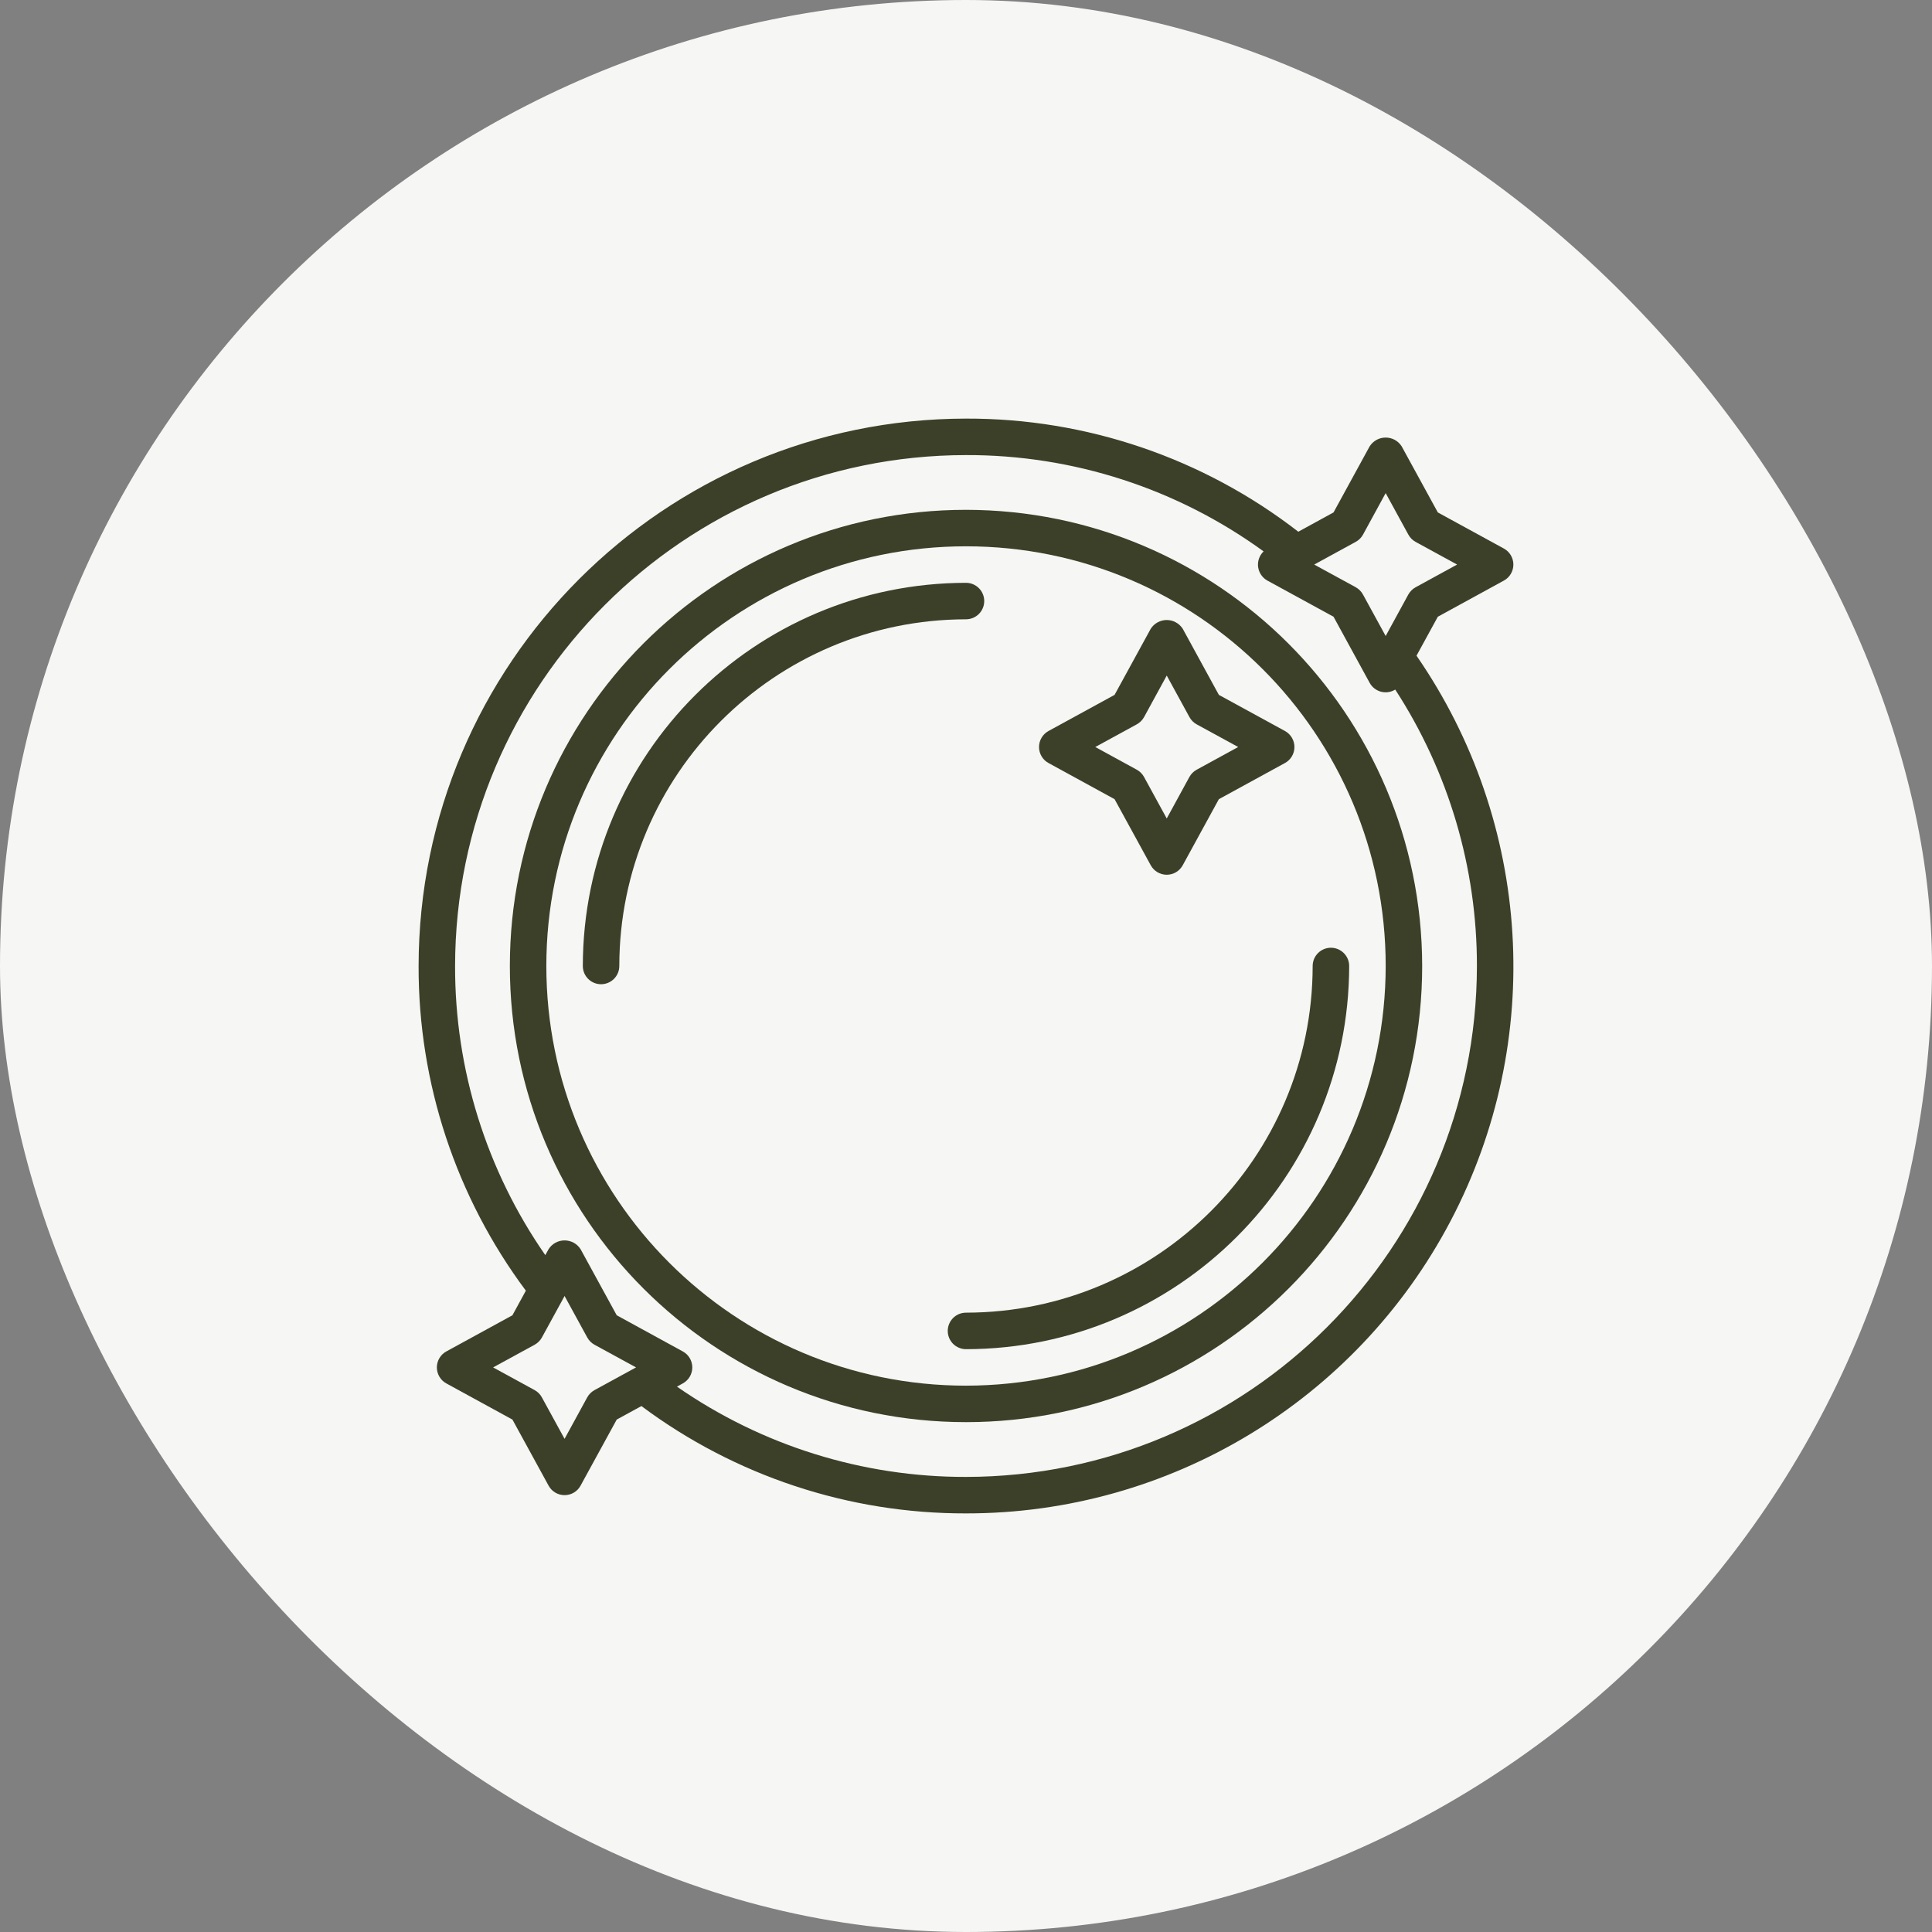
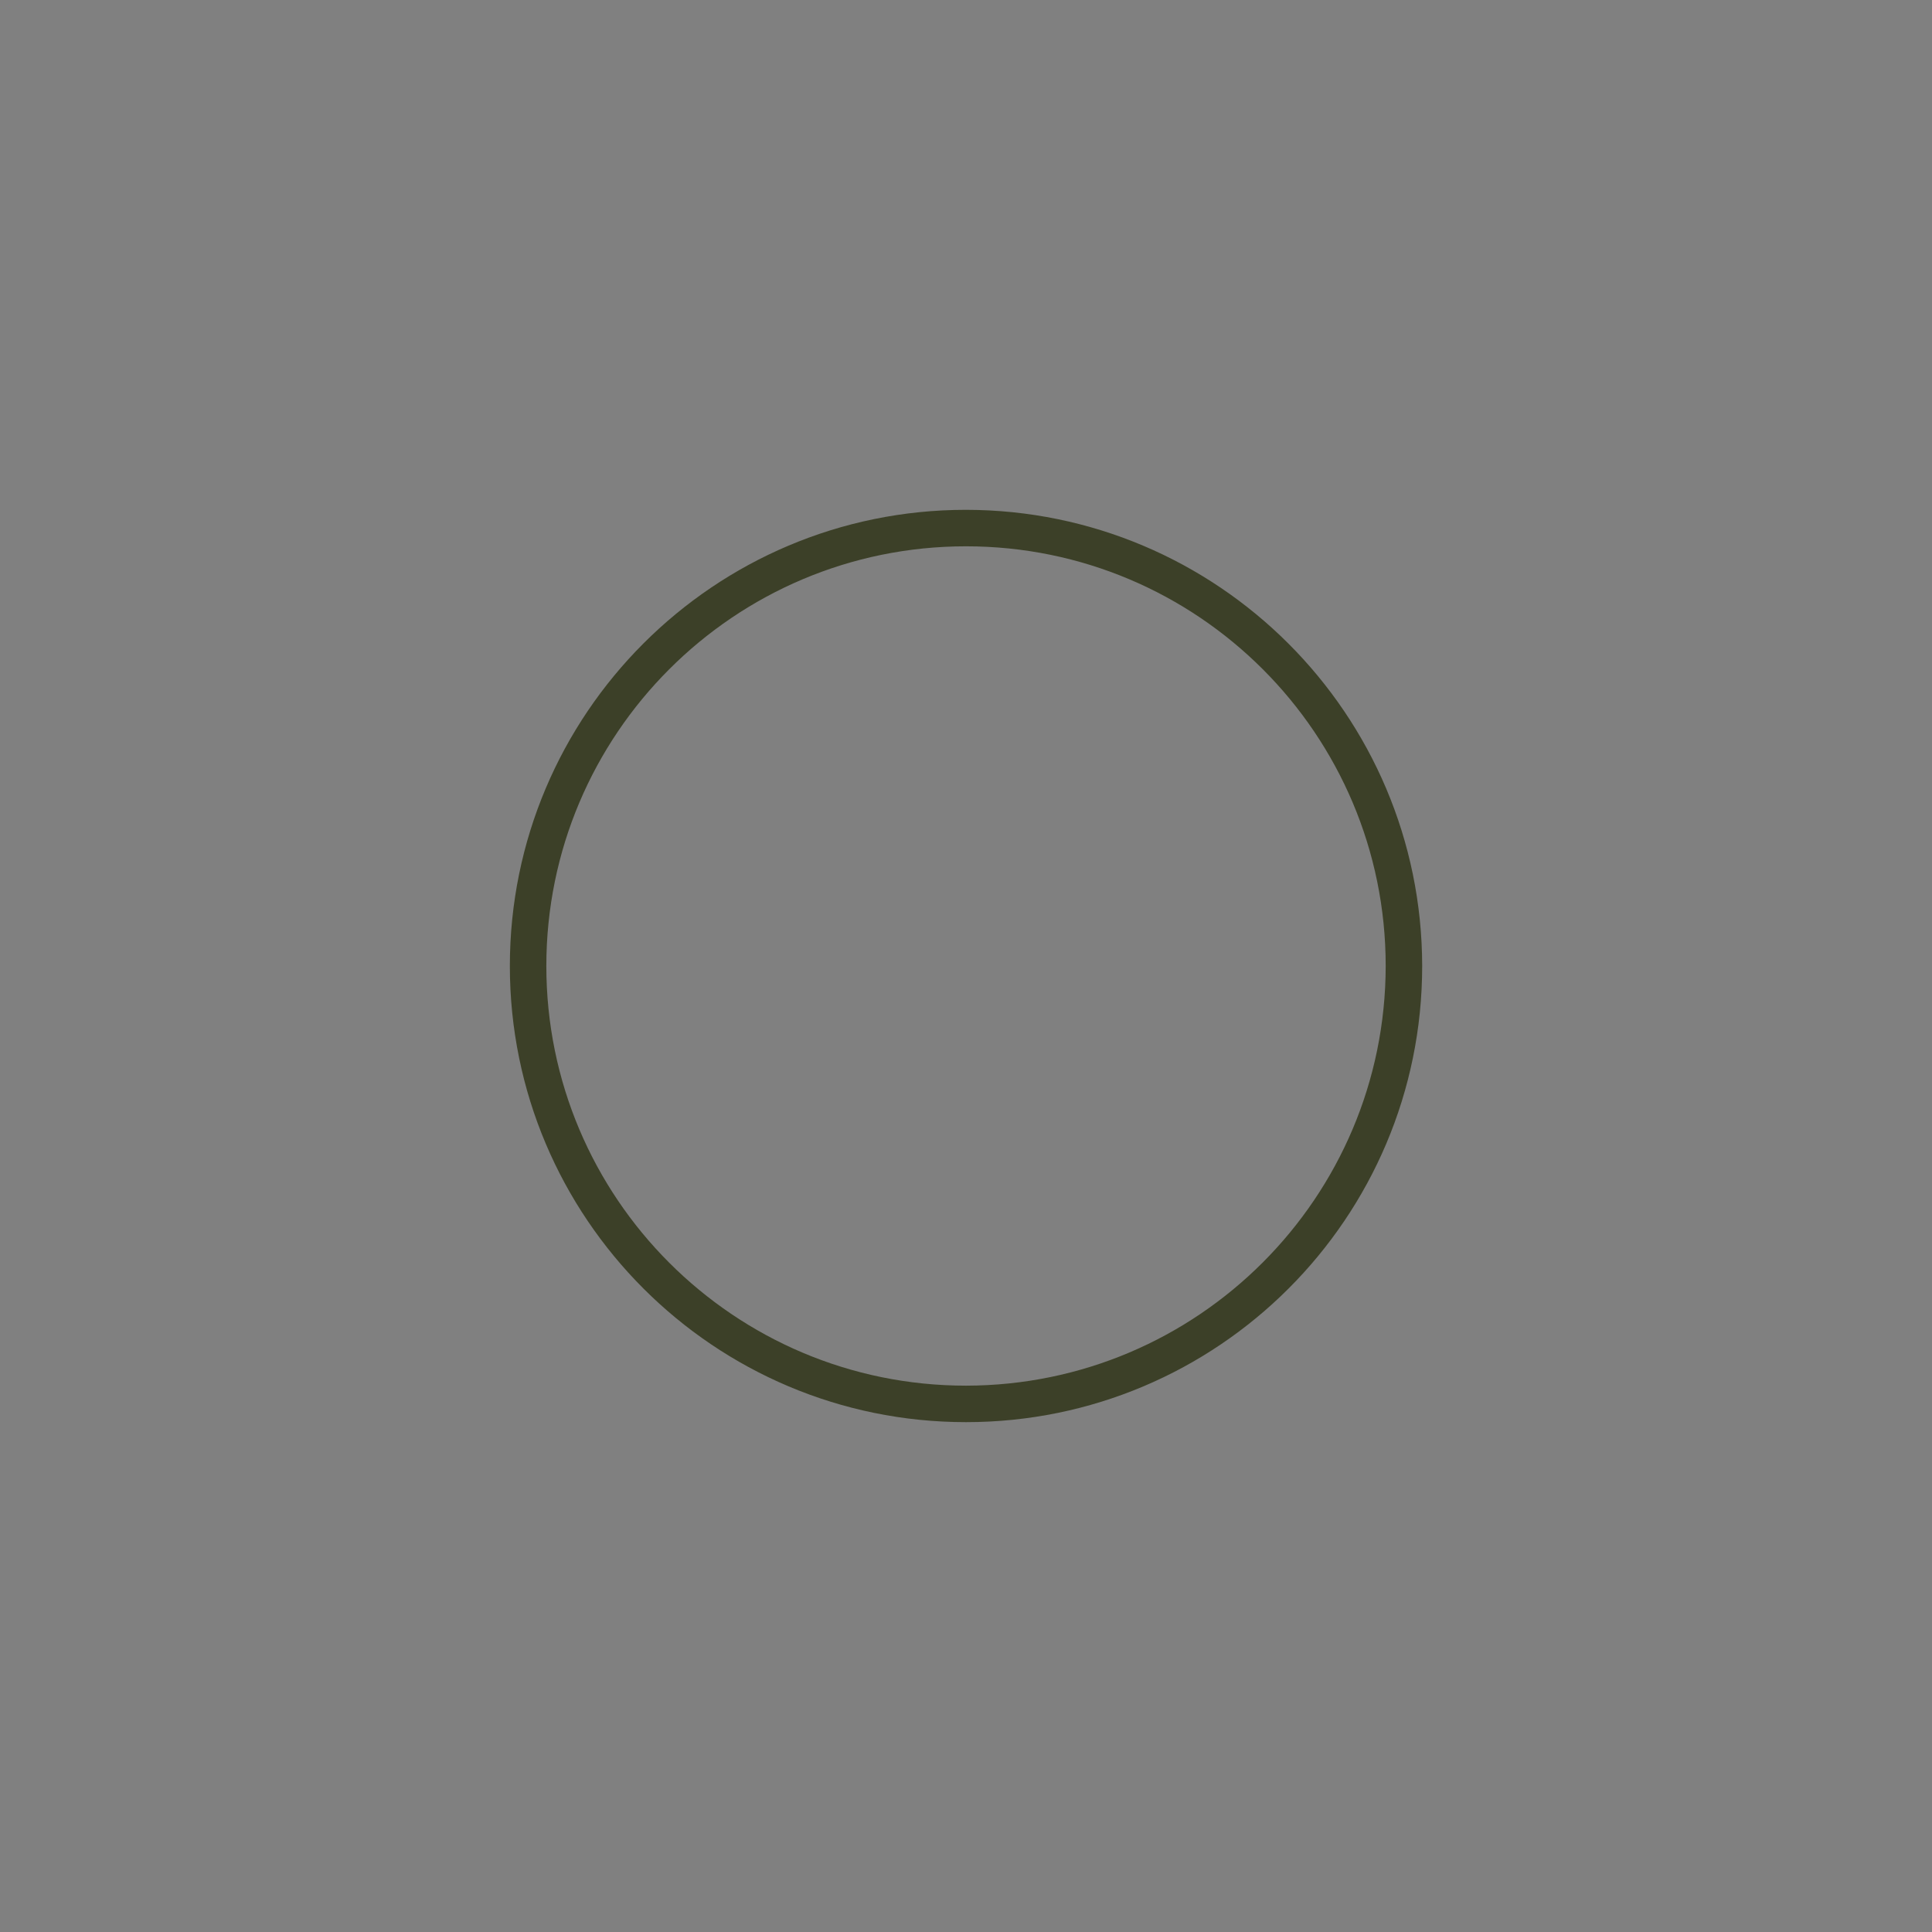
<svg xmlns="http://www.w3.org/2000/svg" width="60" height="60" viewBox="0 0 60 60" fill="none">
  <rect x="0" y="0" width="60" height="60" fill="#808080" stroke="none" />
-   <rect width="60" height="60" rx="30" fill="#F6F6F4" />
  <g clip-path="url(#clip0_92_96)">
-     <path d="M46.705 18.03C46.794 17.982 46.869 17.91 46.92 17.822C46.972 17.735 46.999 17.635 46.999 17.533C46.999 17.432 46.972 17.332 46.92 17.244C46.869 17.157 46.794 17.085 46.705 17.036L44.653 15.914L43.53 13.861C43.477 13.778 43.404 13.709 43.317 13.661C43.23 13.614 43.132 13.589 43.033 13.589C42.934 13.589 42.837 13.614 42.75 13.661C42.663 13.709 42.59 13.778 42.536 13.861L41.414 15.914L40.32 16.513C37.368 14.225 33.735 12.989 30 13C20.616 13.011 13.011 20.616 13 30C12.991 33.633 14.16 37.171 16.331 40.083L15.914 40.847L13.861 41.97C13.772 42.018 13.698 42.09 13.646 42.178C13.595 42.265 13.567 42.365 13.567 42.467C13.567 42.568 13.595 42.668 13.646 42.755C13.698 42.843 13.772 42.915 13.861 42.963L15.914 44.086L17.037 46.138C17.085 46.227 17.157 46.302 17.245 46.354C17.332 46.406 17.432 46.433 17.533 46.433C17.635 46.433 17.735 46.406 17.822 46.354C17.91 46.302 17.982 46.227 18.03 46.138L19.153 44.086L19.92 43.667C22.831 45.839 26.368 47.009 30 47C36.316 47.006 42.115 43.505 45.052 37.913C47.989 32.321 47.581 25.561 43.991 20.363L44.653 19.153L46.705 18.03ZM42.103 16.828C42.199 16.776 42.278 16.698 42.33 16.602L43.033 15.314L43.738 16.603C43.79 16.699 43.869 16.778 43.965 16.83L45.252 17.533L43.963 18.238C43.867 18.291 43.789 18.369 43.736 18.465L43.033 19.752L42.328 18.463C42.276 18.367 42.197 18.289 42.102 18.236L40.814 17.533L42.103 16.828ZM18.463 43.171C18.367 43.224 18.289 43.302 18.236 43.398L17.533 44.685L16.828 43.396C16.776 43.3 16.698 43.222 16.602 43.17L15.314 42.466L16.604 41.762C16.699 41.709 16.778 41.631 16.83 41.535L17.487 40.334C17.492 40.325 17.497 40.316 17.502 40.306L17.533 40.248L18.238 41.537C18.291 41.632 18.369 41.711 18.465 41.763L19.753 42.466L19.733 42.477L18.463 43.171ZM30 45.867C26.791 45.873 23.658 44.895 21.024 43.063L21.205 42.963C21.294 42.915 21.369 42.843 21.421 42.755C21.472 42.668 21.5 42.568 21.5 42.467C21.5 42.365 21.472 42.265 21.421 42.178C21.369 42.09 21.294 42.018 21.205 41.97L19.153 40.847L18.03 38.794C17.977 38.711 17.904 38.642 17.817 38.594C17.73 38.547 17.632 38.522 17.533 38.522C17.434 38.522 17.337 38.547 17.25 38.594C17.163 38.642 17.09 38.711 17.037 38.794L16.935 38.979C15.104 36.344 14.126 33.209 14.133 30C14.144 21.241 21.241 14.143 30 14.133C33.32 14.124 36.557 15.171 39.242 17.124C39.178 17.186 39.129 17.262 39.099 17.346C39.07 17.43 39.06 17.519 39.072 17.608C39.084 17.696 39.116 17.78 39.166 17.854C39.216 17.927 39.283 17.988 39.361 18.031L41.414 19.153L42.536 21.206C42.573 21.273 42.623 21.333 42.684 21.38C42.744 21.427 42.814 21.462 42.888 21.482C42.962 21.501 43.04 21.505 43.116 21.494C43.192 21.482 43.264 21.456 43.33 21.415C44.989 23.97 45.871 26.953 45.867 30C45.857 38.759 38.759 45.856 30 45.867Z" fill="#3C4028" />
-     <path d="M36.731 19.527C36.678 19.444 36.604 19.375 36.517 19.328C36.431 19.28 36.333 19.255 36.234 19.255C36.135 19.255 36.037 19.28 35.95 19.328C35.864 19.375 35.79 19.444 35.737 19.527L34.614 21.58L32.562 22.702C32.473 22.751 32.398 22.823 32.347 22.911C32.295 22.998 32.268 23.098 32.268 23.199C32.268 23.301 32.295 23.401 32.347 23.488C32.398 23.576 32.473 23.648 32.562 23.696L34.614 24.819L35.737 26.871C35.786 26.96 35.858 27.035 35.945 27.087C36.033 27.138 36.132 27.166 36.234 27.166C36.336 27.166 36.435 27.138 36.523 27.087C36.61 27.035 36.682 26.96 36.731 26.871L37.853 24.819L39.906 23.696C39.995 23.648 40.069 23.576 40.121 23.488C40.173 23.401 40.2 23.301 40.2 23.199C40.2 23.098 40.173 22.998 40.121 22.911C40.069 22.823 39.995 22.751 39.906 22.702L37.853 21.58L36.731 19.527ZM37.164 23.904C37.068 23.957 36.989 24.035 36.937 24.131L36.234 25.419L35.529 24.129C35.477 24.034 35.398 23.955 35.302 23.903L34.015 23.199L35.304 22.495C35.4 22.442 35.478 22.364 35.531 22.268L36.234 20.98L36.939 22.269C36.991 22.365 37.07 22.444 37.165 22.496L38.453 23.199L37.164 23.904Z" fill="#3C4028" />
    <path d="M30 15.833C22.177 15.833 15.834 22.176 15.834 30C15.834 37.824 22.177 44.166 30 44.166C37.824 44.166 44.167 37.824 44.167 30C44.158 22.179 37.821 15.842 30 15.833ZM30 43.033C22.802 43.033 16.967 37.198 16.967 30C16.967 22.801 22.802 16.966 30 16.966C37.199 16.966 43.034 22.801 43.034 30C43.026 37.194 37.195 43.025 30 43.033Z" fill="#3C4028" />
-     <path d="M30.566 18.666C30.566 18.592 30.552 18.518 30.523 18.45C30.495 18.381 30.453 18.318 30.4 18.266C30.348 18.213 30.285 18.171 30.216 18.143C30.148 18.114 30.074 18.1 30 18.1C23.43 18.107 18.107 23.43 18.1 30C18.1 30.312 18.353 30.566 18.666 30.566C18.979 30.566 19.233 30.313 19.233 30C19.239 24.056 24.056 19.24 30 19.233C30.074 19.233 30.148 19.218 30.216 19.19C30.285 19.161 30.348 19.12 30.4 19.067C30.453 19.015 30.495 18.952 30.523 18.883C30.552 18.814 30.566 18.741 30.566 18.666ZM30 40.766C29.849 40.766 29.705 40.826 29.599 40.932C29.493 41.039 29.433 41.183 29.433 41.333C29.433 41.407 29.448 41.481 29.476 41.55C29.505 41.618 29.546 41.681 29.599 41.734C29.651 41.786 29.714 41.828 29.783 41.856C29.851 41.885 29.925 41.9 30 41.9C36.569 41.892 41.892 36.569 41.9 30C41.9 29.849 41.84 29.705 41.733 29.599C41.627 29.493 41.483 29.433 41.333 29.433C41.182 29.433 41.038 29.493 40.932 29.599C40.826 29.705 40.766 29.849 40.766 30C40.76 35.943 35.943 40.76 30 40.766Z" fill="#3C4028" />
  </g>
  <defs>
    <clipPath id="clip0_92_96">
      <rect width="34" height="34" fill="white" transform="translate(13 13)" />
    </clipPath>
  </defs>
</svg>